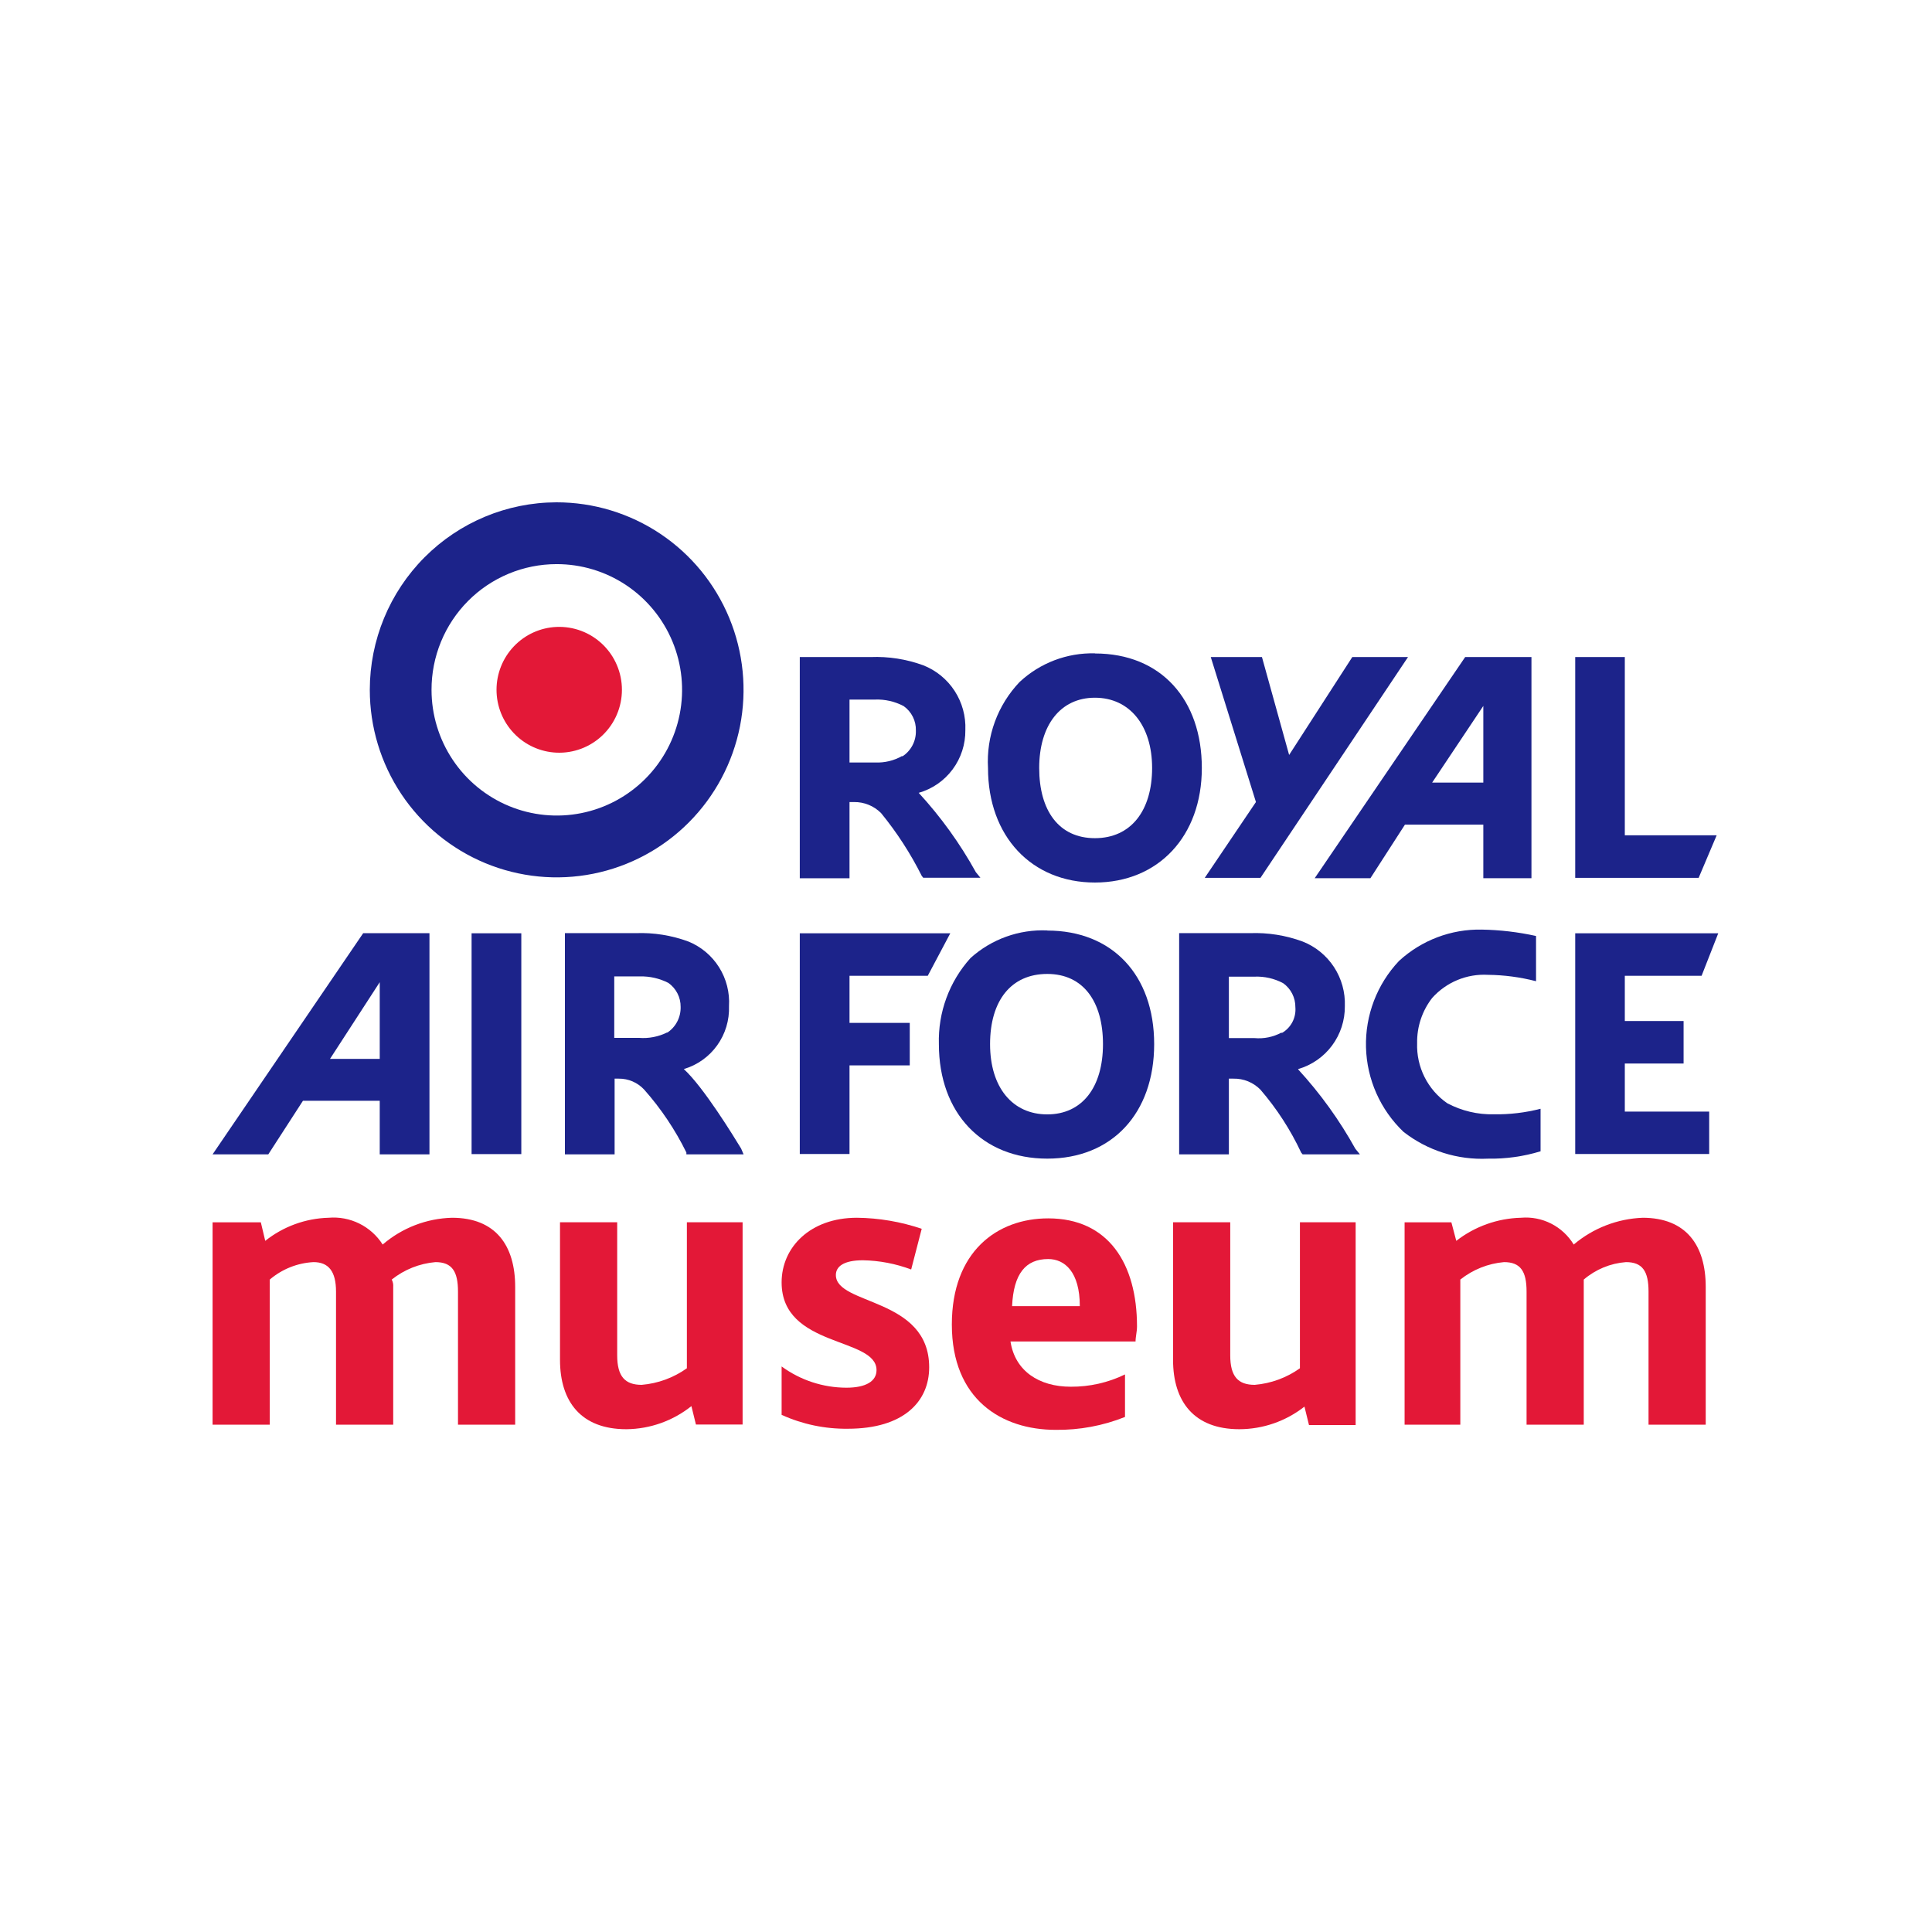
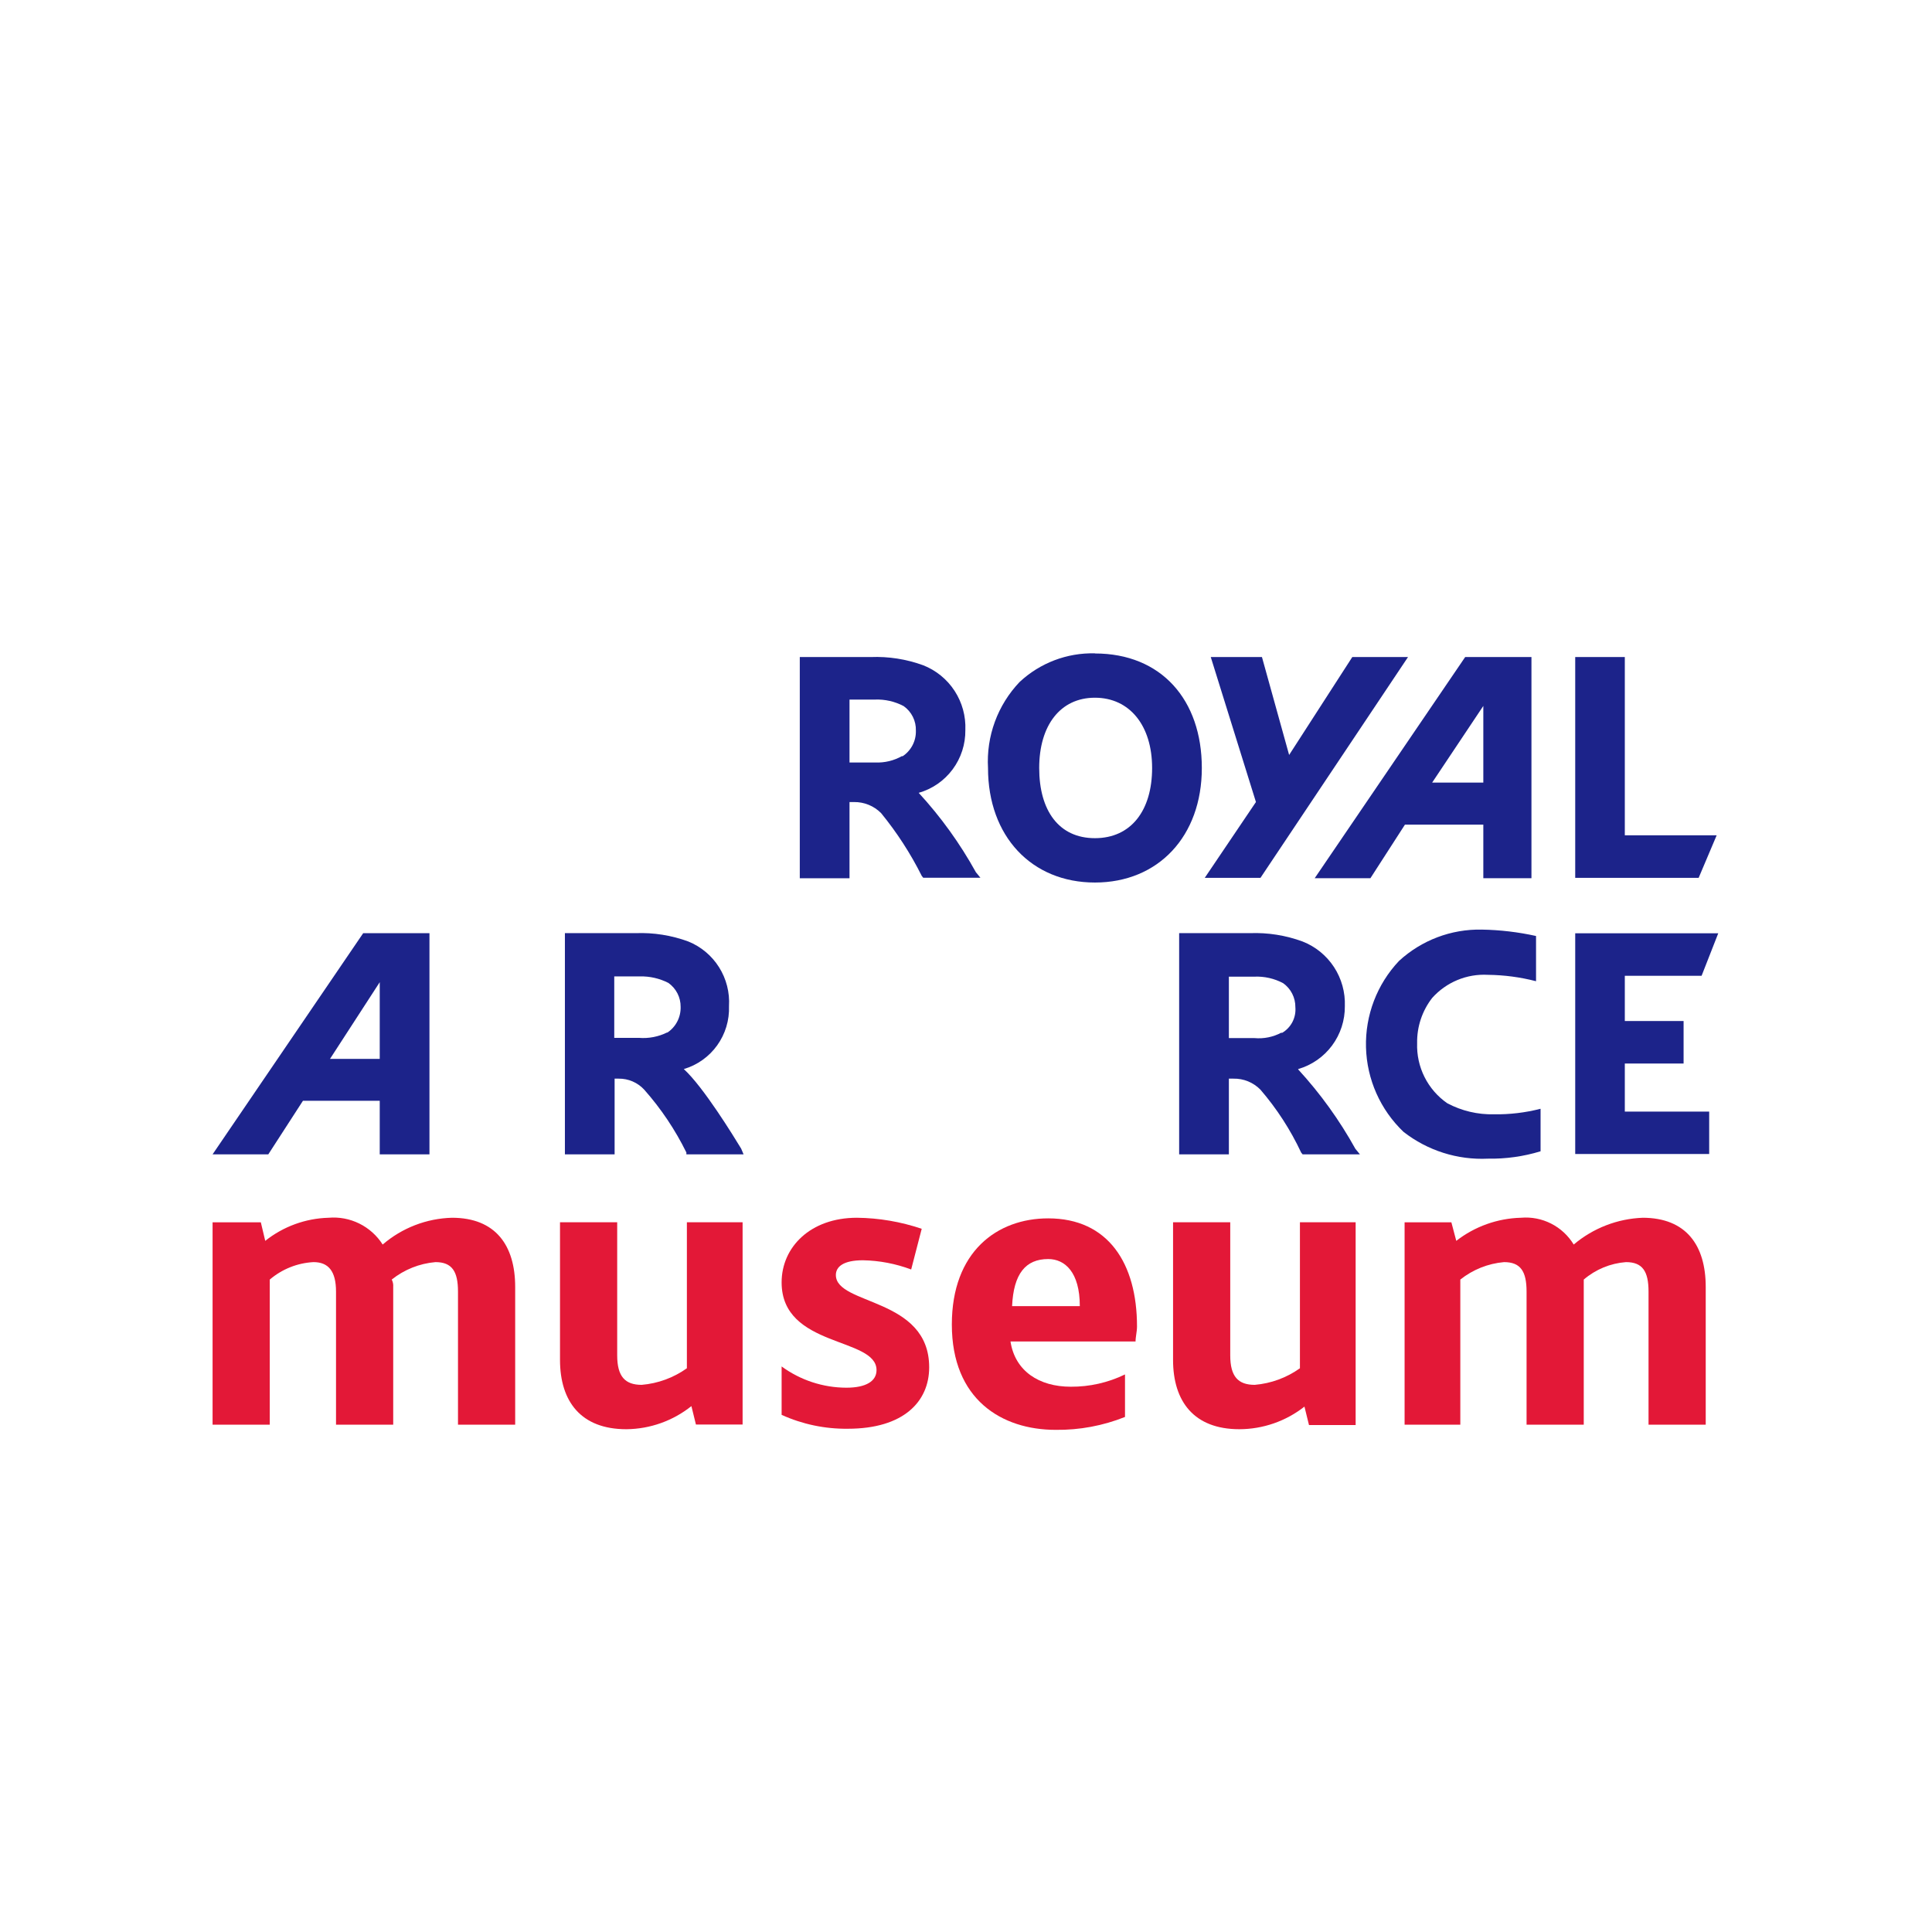
<svg xmlns="http://www.w3.org/2000/svg" width="250" height="250" viewBox="0 0 250 250" fill="none">
  <rect width="250" height="250" fill="white" />
  <path d="M81.085 184.94C84.133 184.906 87.083 183.854 89.468 181.95L90.054 184.336H96.092V158.162H88.882V177.053C87.159 178.28 85.14 179.022 83.034 179.199C80.895 179.199 79.865 178.134 79.865 175.383V158.162H72.465V175.971C72.465 181.362 75.19 184.94 81.038 184.94" fill="#E31837" />
  <path d="M160.382 184.94C163.433 184.931 166.394 183.902 168.796 182.014L169.382 184.399H175.42V158.162H168.21V177.053C166.487 178.28 164.468 179.022 162.362 179.199C160.223 179.199 159.193 178.134 159.193 175.383V158.162H151.793V175.971C151.793 181.362 154.519 184.94 160.366 184.94" fill="#E31837" />
  <path d="M212.591 157.576C209.304 157.696 206.152 158.916 203.638 161.043C202.934 159.884 201.922 158.945 200.715 158.333C199.508 157.72 198.155 157.458 196.808 157.576C193.773 157.654 190.842 158.701 188.441 160.566L187.807 158.165H181.754V184.354H188.964V165.575C190.589 164.282 192.556 163.497 194.621 163.317C196.76 163.317 197.537 164.509 197.537 167.133V184.354H204.937V165.575C206.474 164.258 208.389 163.467 210.404 163.317C212.543 163.317 213.32 164.509 213.32 167.133V184.354H220.72V166.529C220.72 161.154 218.2 157.576 212.543 157.576" fill="#E31837" />
  <path d="M58.487 157.577C55.19 157.665 52.023 158.889 49.518 161.043C48.777 159.879 47.733 158.941 46.498 158.33C45.264 157.719 43.886 157.458 42.514 157.577C39.533 157.659 36.659 158.708 34.322 160.566L33.751 158.165H27.508V184.354H34.908V165.575C36.496 164.221 38.484 163.427 40.565 163.317C42.514 163.317 43.481 164.51 43.481 167.133V184.354H50.881V166.529C50.909 166.199 50.843 165.869 50.691 165.575C52.314 164.28 54.282 163.495 56.348 163.317C58.487 163.317 59.264 164.51 59.264 167.133V184.354H66.664V166.529C66.664 161.155 64.129 157.577 58.487 157.577Z" fill="#E31837" />
  <path d="M146.937 173.589H130.758C131.345 177.421 134.466 179.441 138.555 179.441C140.985 179.458 143.387 178.914 145.575 177.851V183.353C142.723 184.493 139.675 185.06 136.606 185.022C129.602 185.022 123.168 181.079 123.168 171.395C123.168 161.966 129.015 157.656 135.639 157.656C143.42 157.656 147.128 163.508 147.128 171.633C147.128 172.349 146.937 172.953 146.937 173.669V173.589ZM135.639 162.92C132.707 162.92 131.155 164.828 130.964 169.01H139.727C139.727 164.589 137.778 162.92 135.639 162.92Z" fill="#E31837" />
  <path d="M101.141 176.817C103.575 178.599 106.51 179.562 109.523 179.568C112.059 179.568 113.422 178.725 113.422 177.294C113.422 172.984 101.141 174.431 101.141 165.94C101.141 161.392 104.849 157.576 110.886 157.576C113.738 157.608 116.567 158.091 119.269 159.007L117.906 164.271C115.907 163.521 113.796 163.117 111.663 163.078C109.143 163.078 108.161 163.905 108.161 164.986C108.161 168.93 120.235 167.848 120.235 176.928C120.235 181.364 116.924 184.879 109.714 184.879C106.759 184.916 103.833 184.302 101.141 183.082V176.817Z" fill="#E31837" />
  <path d="M118.879 102.593C120.636 102.093 122.179 101.026 123.27 99.557C124.362 98.088 124.94 96.299 124.916 94.467C124.99 92.675 124.504 90.904 123.527 89.402C122.55 87.9 121.13 86.741 119.465 86.087C117.285 85.291 114.97 84.929 112.651 85.022H103.492V113.644H109.926V103.785H110.512C111.162 103.776 111.806 103.899 112.408 104.144C113.009 104.39 113.556 104.755 114.014 105.217C116.061 107.722 117.826 110.447 119.275 113.342L119.465 113.581H126.866L126.279 112.865C124.23 109.157 121.745 105.708 118.879 102.593ZM116.74 97.823C115.675 98.43 114.461 98.722 113.238 98.665H109.926V90.524H113.238C114.521 90.477 115.794 90.767 116.93 91.367C117.436 91.723 117.847 92.2 118.123 92.755C118.4 93.311 118.534 93.926 118.514 94.547C118.534 95.209 118.382 95.864 118.073 96.449C117.765 97.034 117.311 97.529 116.756 97.886" fill="#1C238A" />
  <path d="M141.682 84.543C138.076 84.453 134.578 85.783 131.937 88.248C130.531 89.723 129.442 91.472 128.738 93.387C128.035 95.302 127.732 97.342 127.848 99.379C127.848 108.22 133.49 114.199 141.682 114.199C149.875 114.199 155.516 108.22 155.516 99.379C155.516 90.538 150.255 84.559 141.682 84.559V84.543ZM149.083 99.379C149.083 104.881 146.357 108.459 141.682 108.459C137.008 108.459 134.472 104.881 134.472 99.379C134.472 93.877 137.198 90.284 141.682 90.284C146.167 90.284 149.083 93.877 149.083 99.379Z" fill="#1C238A" />
  <path d="M174.989 85.018L166.813 97.691L163.295 85.018H156.671L162.518 103.781L155.895 113.592H163.105L182.199 85.018H174.989Z" fill="#1C238A" />
  <path d="M210.25 108.09V85.018H203.832V113.592H219.805L222.135 108.09H210.25Z" fill="#1C238A" />
  <path d="M198.169 85.018H189.596L170.121 113.64H177.331L181.8 106.707H191.941V113.64H198.169V85.018ZM185.318 101.269L191.941 91.346V101.269H185.318Z" fill="#1C238A" />
  <path d="M88.484 138.336C90.222 137.825 91.741 136.746 92.8 135.272C93.859 133.797 94.398 132.011 94.332 130.195C94.44 128.423 93.99 126.662 93.046 125.161C92.102 123.66 90.711 122.495 89.071 121.831C86.891 121.028 84.577 120.661 82.257 120.749H73.098V149.371H79.531V139.576H80.054C80.675 139.568 81.291 139.691 81.862 139.938C82.433 140.184 82.945 140.549 83.366 141.007C85.537 143.459 87.37 146.192 88.817 149.133V149.371H96.218L95.901 148.624C94.934 147.034 91.036 140.673 88.5 138.352L88.484 138.336ZM86.361 133.582C85.214 134.157 83.931 134.405 82.653 134.297H79.484V126.346H82.796C84.077 126.315 85.346 126.605 86.488 127.189C86.983 127.538 87.386 128.003 87.662 128.543C87.939 129.083 88.079 129.683 88.073 130.29C88.091 130.954 87.939 131.611 87.631 132.199C87.323 132.787 86.869 133.285 86.314 133.645" fill="#1C238A" />
  <path d="M167.985 138.336C169.74 137.828 171.281 136.757 172.371 135.287C173.462 133.816 174.042 132.027 174.022 130.195C174.089 128.403 173.598 126.636 172.619 125.137C171.639 123.639 170.219 122.483 168.555 121.831C166.376 121.028 164.061 120.661 161.741 120.749H152.582V149.371H159.016V139.576H159.602C160.252 139.562 160.899 139.681 161.501 139.927C162.103 140.174 162.649 140.541 163.104 141.007C165.219 143.463 166.989 146.196 168.365 149.133L168.555 149.371H175.971L175.385 148.656C173.332 144.95 170.848 141.502 167.985 138.384V138.336ZM165.83 133.613C164.757 134.19 163.54 134.439 162.328 134.329H159.016V126.378H162.328C163.616 126.325 164.896 126.616 166.036 127.221C166.53 127.571 166.932 128.036 167.208 128.576C167.484 129.116 167.626 129.715 167.62 130.322C167.679 130.992 167.545 131.664 167.233 132.259C166.921 132.854 166.445 133.346 165.861 133.677" fill="#1C238A" />
-   <path d="M135.515 120.398C131.864 120.238 128.296 121.523 125.579 123.976C122.837 127.018 121.372 131.006 121.491 135.107C121.491 144.075 127.148 149.927 135.515 149.927C143.882 149.927 149.349 144.075 149.349 135.107C149.349 126.138 143.898 120.414 135.515 120.414V120.398ZM142.725 135.107C142.725 140.736 140 144.202 135.515 144.202C131.031 144.202 128.115 140.736 128.115 135.107C128.115 129.478 130.84 126.027 135.515 126.027C140.19 126.027 142.725 129.621 142.725 135.107Z" fill="#1C238A" />
  <path d="M55.572 120.75H46.999L27.508 149.372H34.718L39.202 142.439H49.138V149.372H55.572V120.75ZM42.704 137.017L49.138 127.095V137.017H42.704Z" fill="#1C238A" />
-   <path d="M67.457 120.766H61.023V149.34H67.457V120.766Z" fill="#1C238A" />
-   <path d="M109.926 126.267H120.052L122.967 120.766H103.492V149.324H109.926V137.859H117.722V132.358H109.926V126.267Z" fill="#1C238A" />
  <path d="M193.312 144.19C191.21 144.239 189.132 143.746 187.274 142.759C186.027 141.895 185.016 140.73 184.334 139.371C183.653 138.012 183.324 136.503 183.376 134.983C183.338 132.866 184.027 130.8 185.325 129.131C186.227 128.123 187.344 127.331 188.591 126.814C189.839 126.296 191.187 126.067 192.535 126.142C194.637 126.165 196.728 126.443 198.763 126.969V121.117C196.456 120.607 194.105 120.33 191.743 120.29C187.786 120.209 183.949 121.661 181.031 124.345C178.186 127.356 176.649 131.378 176.759 135.526C176.869 139.674 178.617 143.609 181.617 146.464C184.728 148.889 188.6 150.119 192.535 149.93C194.842 149.972 197.142 149.65 199.349 148.976V143.474C197.378 143.981 195.347 144.222 193.312 144.19Z" fill="#1C238A" />
  <path d="M210.25 143.838V137.621H217.856V132.119H210.25V126.267H220.185L222.341 120.766H203.832V149.324H221.168V143.838H210.25Z" fill="#1C238A" />
-   <path d="M72.001 65C76.785 64.994 81.464 66.412 85.445 69.074C89.425 71.736 92.53 75.524 94.365 79.957C96.2 84.391 96.683 89.271 95.754 93.98C94.824 98.689 92.524 103.015 89.143 106.412C85.763 109.809 81.454 112.123 76.762 113.062C72.071 114.001 67.207 113.522 62.787 111.686C58.366 109.851 54.588 106.741 51.929 102.75C49.271 98.758 47.852 94.066 47.852 89.265C47.856 82.837 50.4 76.672 54.928 72.123C59.455 67.574 65.595 65.013 72.001 65Z" fill="#1C238A" />
  <path d="M72.003 72.998C75.211 72.989 78.35 73.935 81.022 75.716C83.694 77.498 85.779 80.035 87.014 83.007C88.248 85.978 88.576 89.251 87.956 92.409C87.336 95.568 85.796 98.471 83.53 100.751C81.265 103.03 78.377 104.584 75.231 105.216C72.085 105.847 68.823 105.528 65.858 104.298C62.893 103.068 60.359 100.984 58.575 98.307C56.792 95.631 55.84 92.484 55.84 89.265C55.836 87.132 56.251 85.018 57.061 83.046C57.871 81.074 59.061 79.281 60.562 77.77C62.063 76.259 63.846 75.06 65.809 74.242C67.772 73.423 69.877 73 72.003 72.998Z" fill="white" />
-   <path d="M72.005 81.125C73.099 81.077 74.192 81.251 75.218 81.638C76.244 82.025 77.18 82.616 77.972 83.376C78.764 84.136 79.394 85.049 79.824 86.06C80.255 87.071 80.477 88.159 80.477 89.259C80.477 90.358 80.255 91.446 79.824 92.457C79.394 93.468 78.764 94.381 77.972 95.141C77.18 95.901 76.244 96.493 75.218 96.879C74.192 97.266 73.099 97.441 72.005 97.392C69.917 97.299 67.946 96.402 66.501 94.887C65.056 93.372 64.25 91.356 64.25 89.259C64.25 87.162 65.056 85.146 66.501 83.63C67.946 82.115 69.917 81.218 72.005 81.125Z" fill="#E31837" />
</svg>